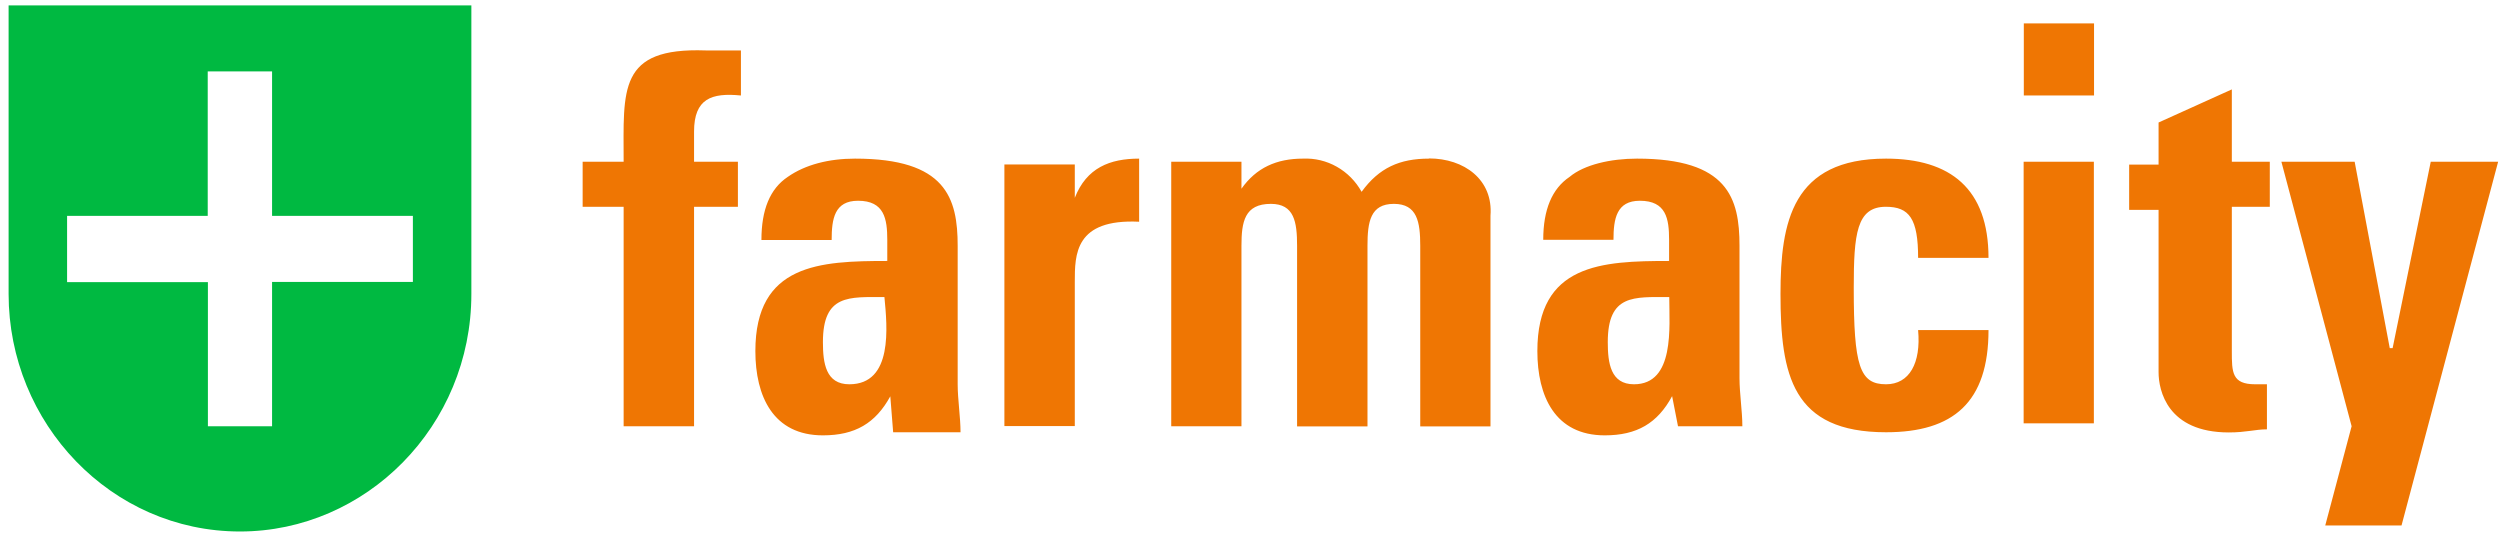
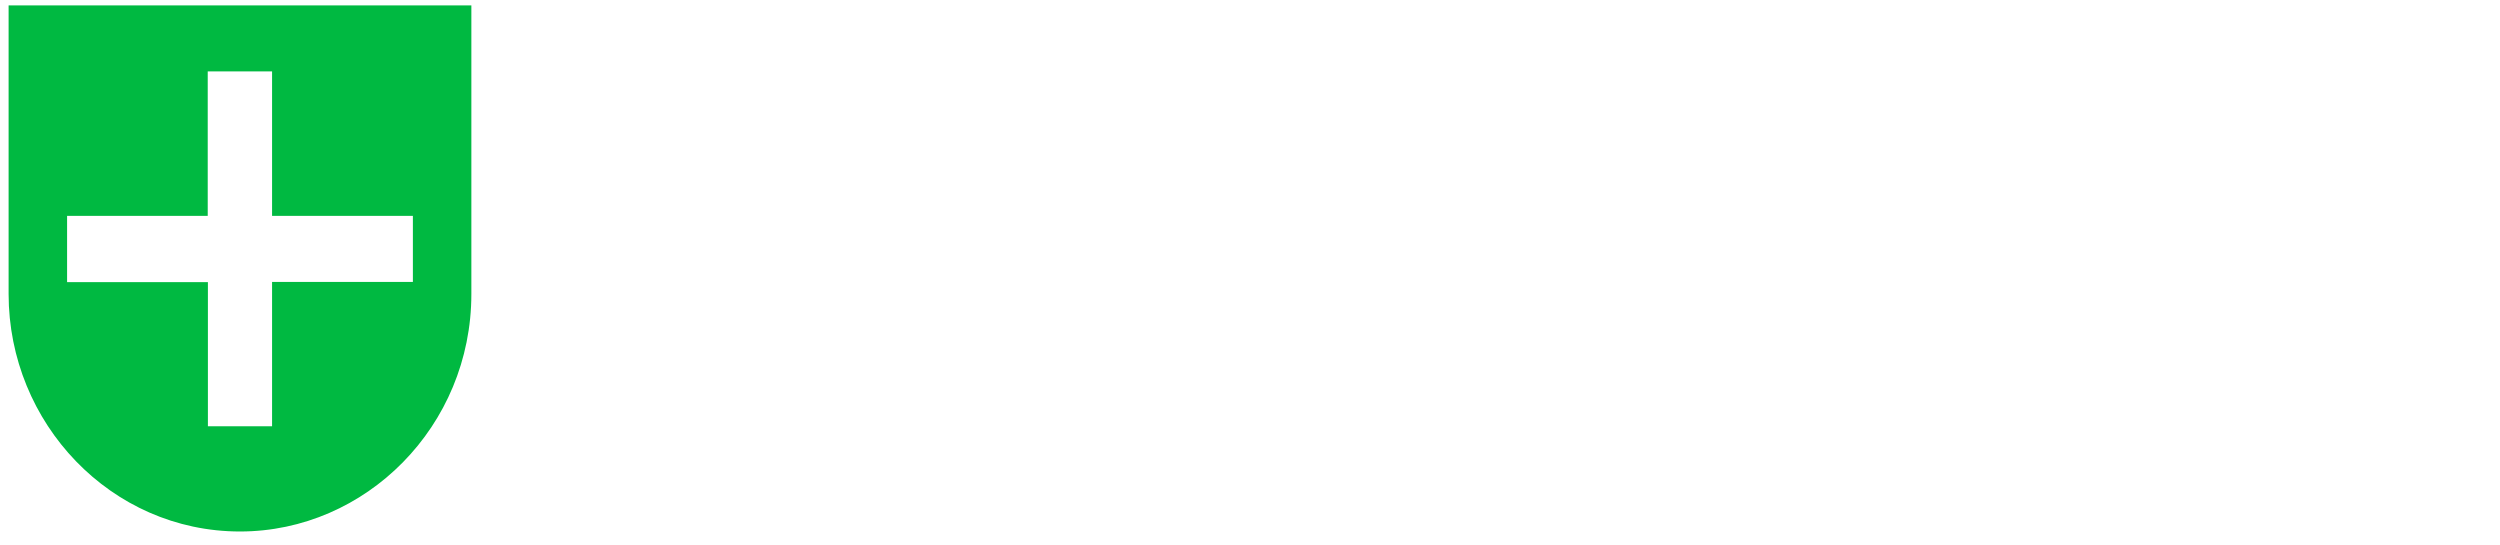
<svg xmlns="http://www.w3.org/2000/svg" width="156" height="34" viewBox="0 0 156 34" fill="none">
  <path d="M0.537 18.344C0.537 26.415 6.933 33.165 14.975 33.165C22.828 33.165 29.413 26.597 29.413 18.344V0.335H0.537V18.344ZM4.186 13.472H12.962V4.456H16.977V13.472H25.764V17.592H16.977V26.597H12.973V17.604H4.186V13.472Z" fill="#00B941" />
-   <path d="M130.668 1.462H126.286V5.959H130.668V1.462ZM38.915 10.091H36.357V12.903H38.915V26.597H43.309V12.903H46.045V10.091H43.309V8.213C43.309 6.152 44.399 5.777 46.234 5.959V3.147H44.032C38.548 2.954 38.915 5.583 38.915 10.091ZM59.759 15.35C59.759 12.345 59.025 9.898 53.353 9.898C51.718 9.898 50.249 10.273 49.159 11.036C48.047 11.776 47.513 13.085 47.513 14.975H51.895C51.895 13.654 52.073 12.527 53.542 12.527C55.188 12.527 55.366 13.665 55.366 14.975V16.284C51.161 16.284 47.135 16.466 47.135 21.907C47.135 24.73 48.247 27.166 51.35 27.166C53.353 27.166 54.632 26.415 55.555 24.73L55.733 26.973H59.937C59.937 26.039 59.759 24.924 59.759 23.979V15.35ZM52.997 23.979C51.528 23.979 51.35 22.659 51.35 21.349C51.35 18.344 52.997 18.538 55.188 18.538C55.366 20.404 55.733 23.979 52.997 23.979ZM67.067 12.345V10.262H62.674V26.586H67.067V17.593C67.067 15.885 67.067 13.643 71.082 13.836V9.898C69.258 9.898 67.801 10.467 67.067 12.345ZM89.168 9.898C87.344 9.898 86.054 10.467 84.964 11.969C84.6 11.312 84.065 10.771 83.419 10.406C82.774 10.04 82.042 9.864 81.305 9.898C79.658 9.898 78.39 10.467 77.467 11.776V10.091H73.085V26.597H77.467V15.339C77.467 13.848 77.656 12.721 79.302 12.721C80.76 12.721 80.938 13.848 80.938 15.339V26.608H85.331V15.339C85.331 13.848 85.509 12.721 86.977 12.721C88.434 12.721 88.623 13.848 88.623 15.339V26.608H93.006V13.461C93.184 11.207 91.36 9.886 89.168 9.886V9.898ZM108.545 15.339C108.545 12.345 107.81 9.898 102.149 9.898C100.503 9.898 98.856 10.273 97.944 11.036C96.843 11.776 96.298 13.085 96.298 14.963H100.681C100.681 13.654 100.87 12.527 102.327 12.527C103.973 12.527 104.151 13.654 104.151 14.963V16.284C99.947 16.284 95.931 16.466 95.931 21.907C95.931 24.719 97.032 27.166 100.136 27.166C102.138 27.166 103.428 26.415 104.34 24.719L104.707 26.597H108.723C108.723 25.664 108.545 24.548 108.545 23.603V15.35V15.339ZM101.96 23.979C100.503 23.979 100.325 22.659 100.325 21.349C100.325 18.344 101.96 18.538 104.162 18.538C104.162 20.404 104.518 23.979 101.96 23.979ZM117.688 23.979C116.041 23.979 115.674 22.841 115.674 17.968C115.674 14.588 115.852 12.903 117.677 12.903C119.145 12.903 119.69 13.654 119.69 16.09H124.083C124.083 11.776 121.703 9.898 117.688 9.898C111.837 9.898 111.103 13.848 111.103 18.344C111.103 23.41 111.837 26.973 117.688 26.973C121.892 26.973 124.083 25.095 124.083 20.598H119.69C119.879 22.659 119.145 23.979 117.688 23.979ZM130.657 10.091H126.275V26.415H130.657V10.091ZM139.255 5.583L134.695 7.644V10.273H132.859V13.096H134.695V23.228C134.695 24.355 135.24 26.984 139.077 26.984C140.178 26.984 140.723 26.791 141.457 26.791V23.979H140.723C139.266 23.979 139.266 23.228 139.266 21.907V12.903H141.635V10.091H139.266V5.583H139.255ZM151.679 10.091L149.299 21.725H149.121L146.93 10.091H142.358L146.741 26.597L145.095 32.79H149.855L155.884 10.091H151.679Z" fill="#EF7603" />
</svg>